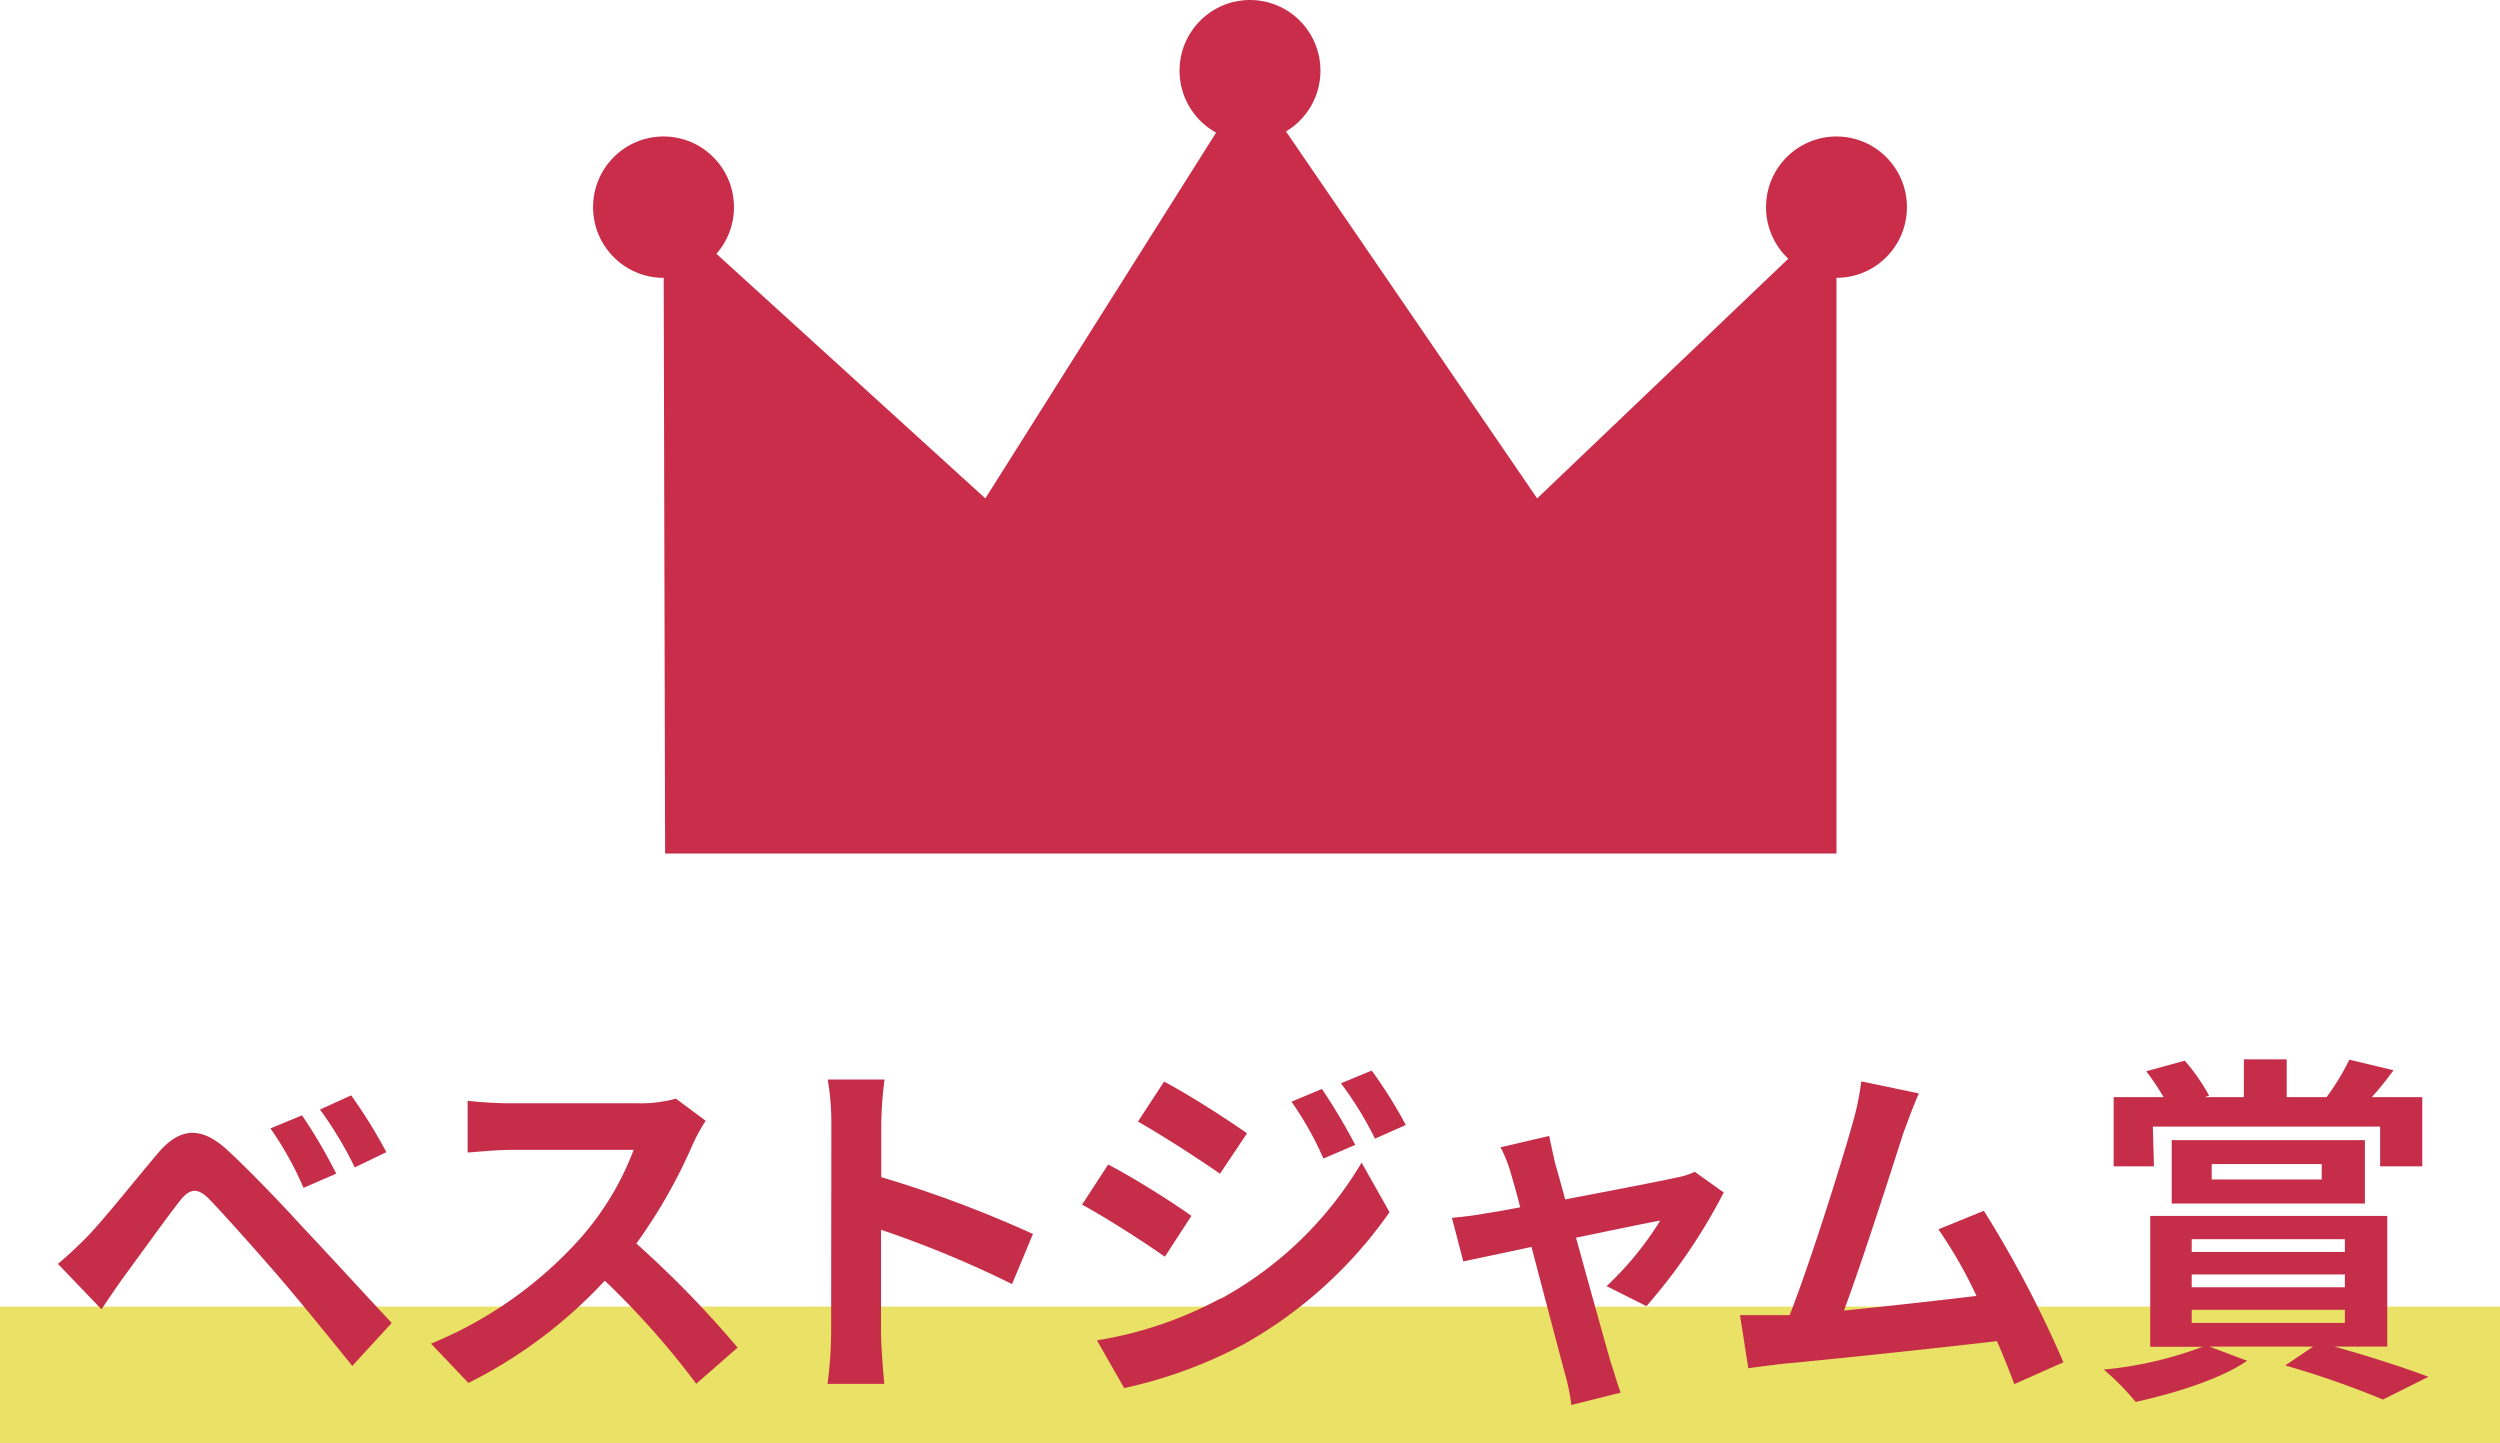
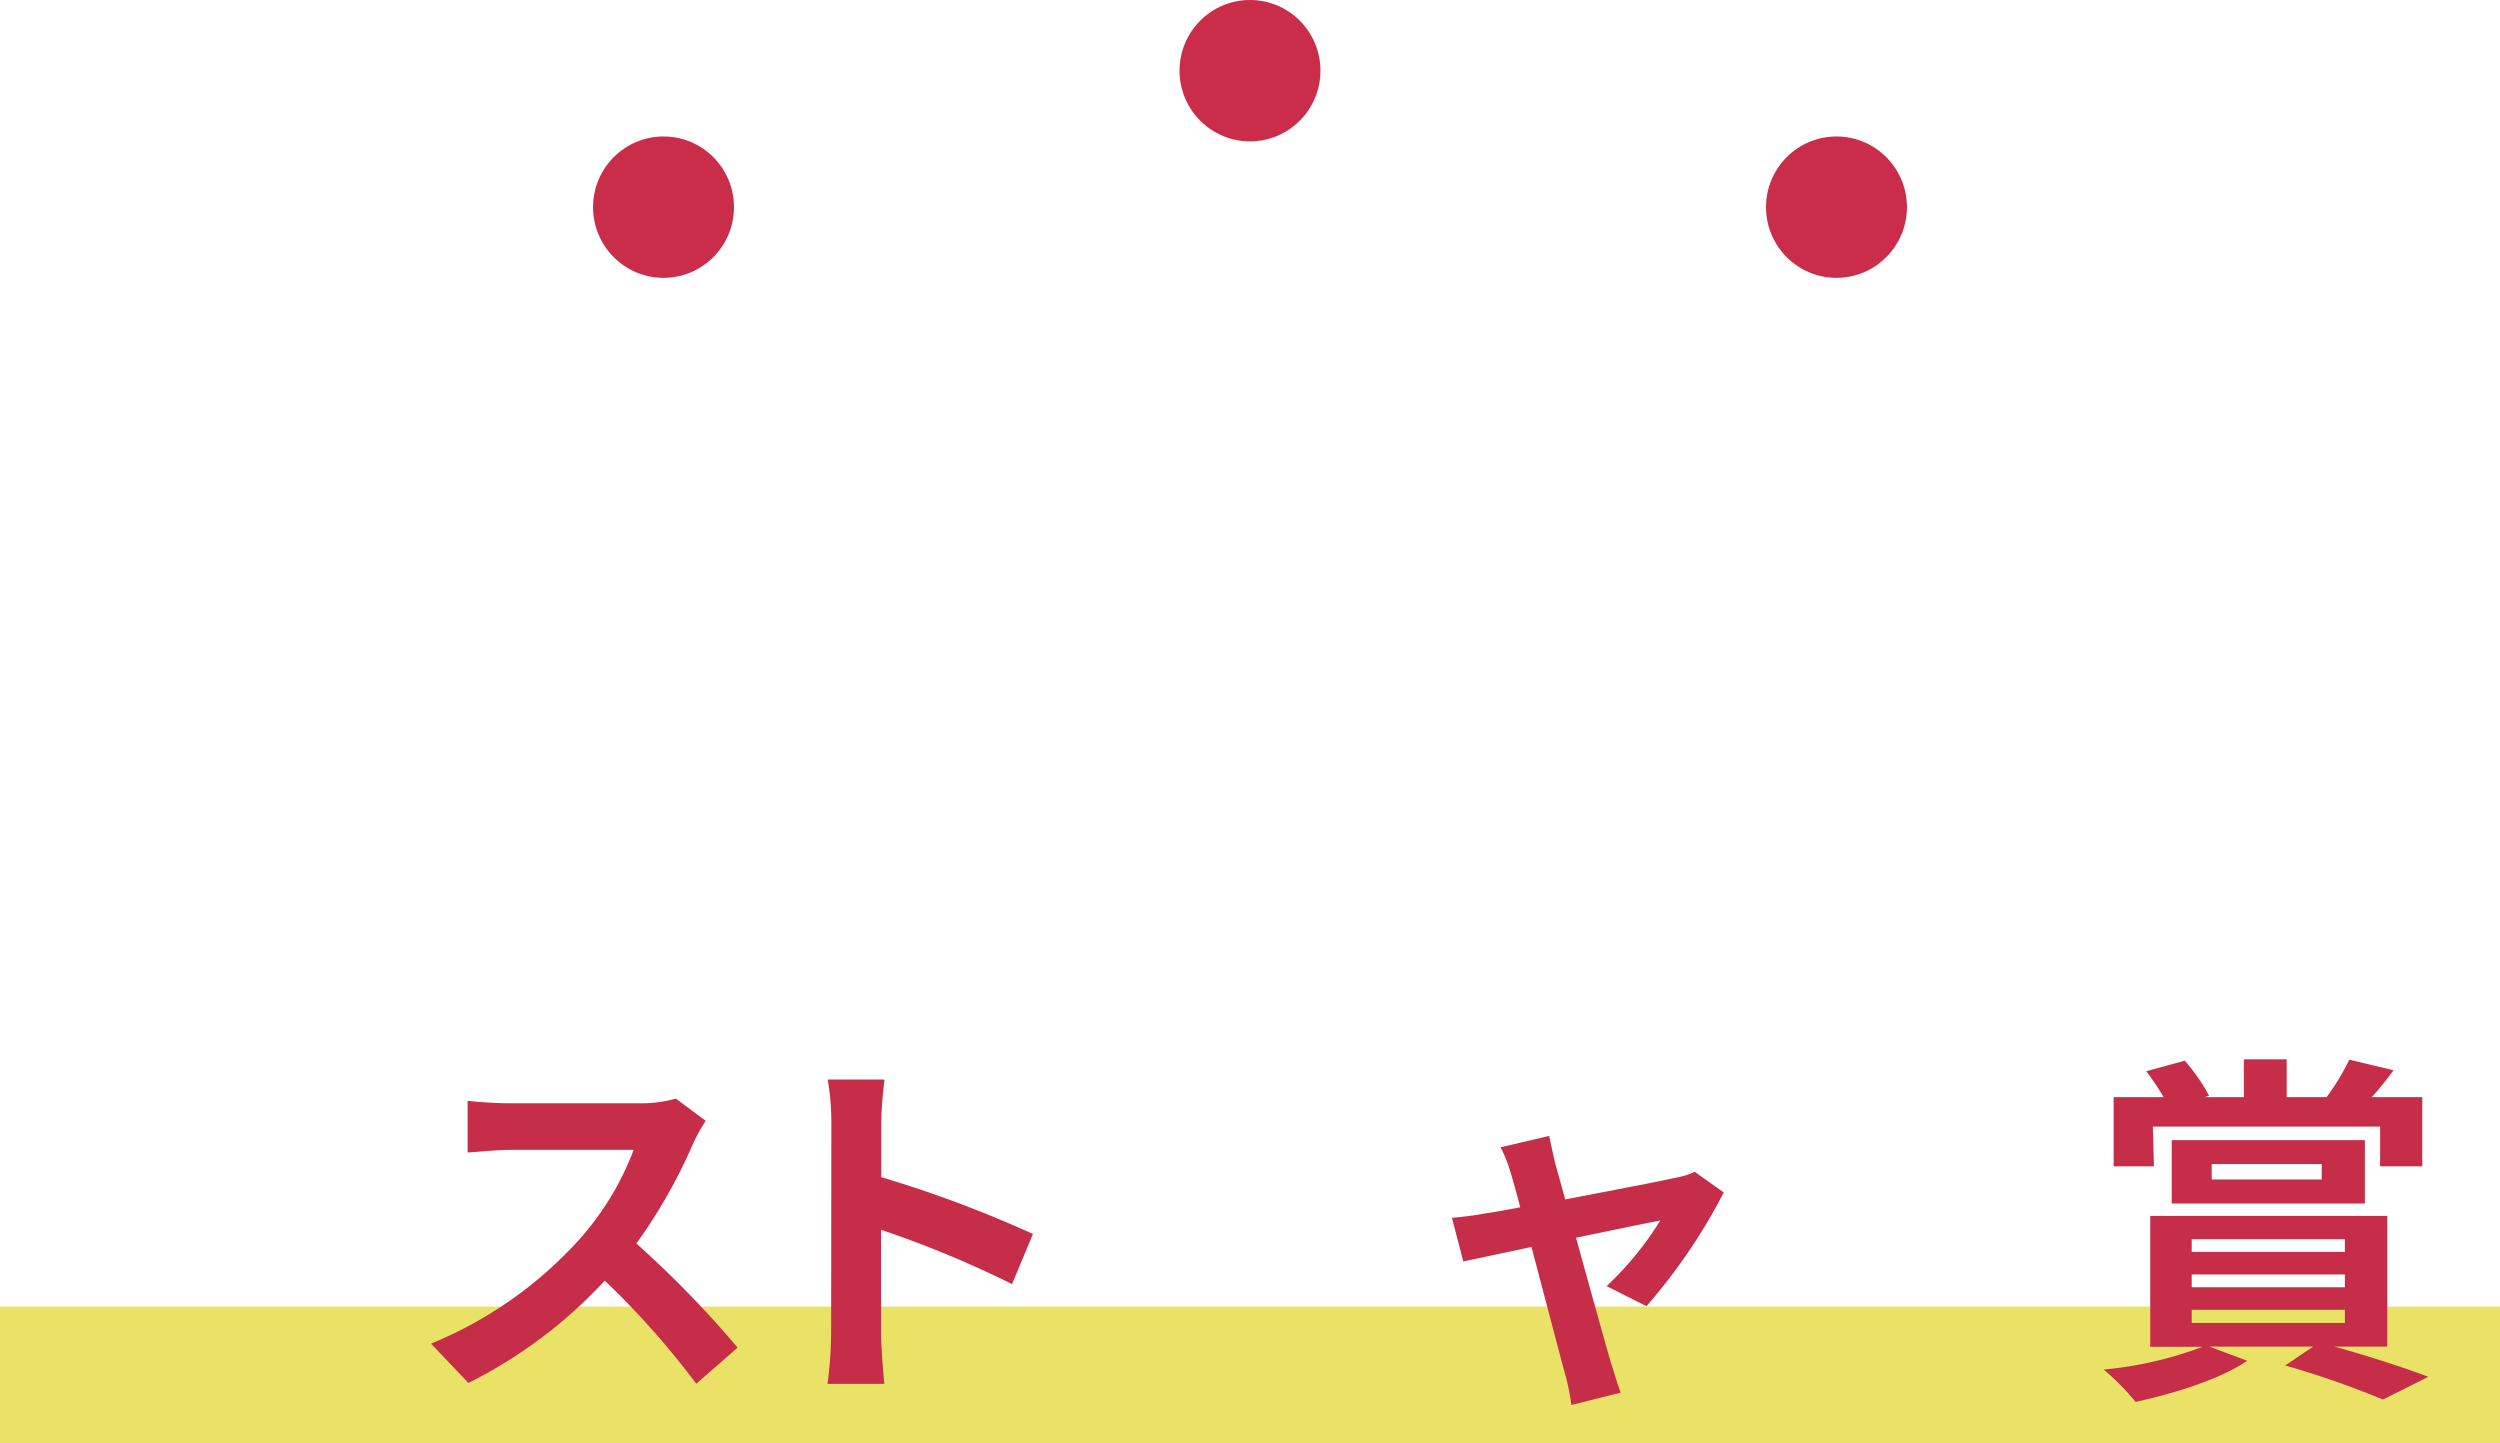
<svg xmlns="http://www.w3.org/2000/svg" viewBox="0 0 220 127">
  <defs>
    <style>.cls-1{fill:#c92d49;}.cls-2{fill:#e9e266;}.cls-3{fill:#c62d49;}</style>
  </defs>
  <g id="レイヤー_2" data-name="レイヤー 2">
    <g id="デバイスフォント">
-       <polygon class="cls-1" points="58.53 75.11 161.61 75.11 161.61 18.72 135.27 43.86 110 6.94 86.71 43.86 58.39 18.1 58.53 75.11" />
      <ellipse class="cls-1" cx="110" cy="6.22" rx="6.2" ry="6.22" />
      <ellipse class="cls-1" cx="161.61" cy="18.23" rx="6.2" ry="6.22" />
      <ellipse class="cls-1" cx="58.39" cy="18.23" rx="6.2" ry="6.22" />
      <rect class="cls-2" y="114.98" width="220" height="12.02" />
-       <path class="cls-3" d="M7.71,108.79c1.43-1.48,3.92-4.62,6.13-7.24,1.88-2.25,3.77-2.6,6.26-.26,2.14,2,4.6,4.58,6.51,6.67,2.15,2.27,5.4,5.83,7.86,8.46L31,120.2c-2.14-2.66-4.86-6-6.74-8.17s-4.7-5.32-5.85-6.51c-1-1-1.69-1-2.61.19-1.25,1.6-3.52,4.78-4.8,6.51-.73,1-1.5,2.15-2.07,3l-3.83-4A35.78,35.78,0,0,0,7.71,108.79Zm21.88-5.51-2.88,1.25A29,29,0,0,0,23.8,99.3l2.78-1.15A47.23,47.23,0,0,1,29.59,103.28ZM34,101.39l-2.78,1.34a33.28,33.28,0,0,0-3.06-5.09l2.74-1.25A44.49,44.49,0,0,1,34,101.39Z" />
      <path class="cls-3" d="M61,100.62a46.63,46.63,0,0,1-5,8.81,90.85,90.85,0,0,1,8.91,9.16l-3.64,3.18a72.67,72.67,0,0,0-8.05-9.07,41.86,41.86,0,0,1-12,9l-3.29-3.46A35.92,35.92,0,0,0,51,109.05a25.19,25.19,0,0,0,4.76-7.86H44.92c-1.34,0-3.1.2-3.77.23V96.87a35.07,35.07,0,0,0,3.77.22H56.19a11.58,11.58,0,0,0,3.29-.41l2.62,1.95A16.08,16.08,0,0,0,61,100.62Z" />
      <path class="cls-3" d="M73.16,98.86A22.65,22.65,0,0,0,72.84,95h5a34.33,34.33,0,0,0-.29,3.85v4.74a104,104,0,0,1,13.35,5L89.06,113a92.82,92.82,0,0,0-11.53-4.78v9.07c0,.93.16,3.17.29,4.49h-5a35.67,35.67,0,0,0,.32-4.49Z" />
-       <path class="cls-3" d="M104.84,107l-2.33,3.59c-1.83-1.28-5.15-3.43-7.29-4.58l2.3-3.53C99.69,103.6,103.21,105.81,104.84,107Zm2.55,7.31a32.51,32.51,0,0,0,12.43-12l2.46,4.36a38.77,38.77,0,0,1-12.68,11.54,40.61,40.61,0,0,1-10.67,3.94l-2.4-4.2A34.25,34.25,0,0,0,107.39,114.27Zm2.33-14.55-2.36,3.53c-1.79-1.25-5.11-3.4-7.22-4.59l2.3-3.52C104.55,96.29,108.06,98.54,109.72,99.72Zm9.52,1-2.78,1.19a28.35,28.35,0,0,0-2.81-5l2.68-1.12A51.93,51.93,0,0,1,119.24,100.71ZM123.71,99,121,100.2a30.62,30.62,0,0,0-3-4.87l2.71-1.12A40.16,40.16,0,0,1,123.71,99Z" />
      <path class="cls-3" d="M136.87,102.44c.23.77.52,1.86.87,3.11,4-.77,8.52-1.63,9.77-1.92a6.49,6.49,0,0,0,1.63-.51l2.55,1.82a50.09,50.09,0,0,1-6.8,10l-3.51-1.76a28.17,28.17,0,0,0,4.72-5.77c-.76.13-4,.8-7.41,1.51,1.22,4.42,2.59,9.36,3.07,11,.19.55.61,2,.86,2.63l-4.34,1.09a18.36,18.36,0,0,0-.58-2.82c-.47-1.73-1.78-6.73-2.93-11.09-2.69.58-5,1.06-6,1.28l-1-3.84c1-.1,1.89-.19,2.94-.39.45-.06,1.6-.25,3.07-.54-.32-1.25-.61-2.28-.83-3a12,12,0,0,0-.9-2.28l4.28-1C136.49,100.75,136.68,101.61,136.87,102.44Z" />
-       <path class="cls-3" d="M167.48,99.75c-1,3.14-3.61,11.28-5.21,15.58,3.9-.39,8.44-.9,11.66-1.29a39.62,39.62,0,0,0-3.35-5.86l4-1.63a98.43,98.43,0,0,1,7,13.33l-4.32,1.92c-.41-1.09-.92-2.4-1.53-3.78-5.17.61-14.85,1.63-18.88,2-.79.09-2,.25-3,.38l-.73-4.67c1.08,0,2.46,0,3.51,0l.86,0c1.86-4.74,4.6-13.52,5.53-16.85a23.53,23.53,0,0,0,.77-3.72l5.07,1.06C168.44,97.16,168,98.34,167.48,99.75Z" />
      <path class="cls-3" d="M205.42,118.5c3,.83,6.26,1.89,8.28,2.66l-4,2a79.42,79.42,0,0,0-8.6-3l2.46-1.66h-9.13l3.32,1.25c-2.43,1.66-6.48,2.88-9.81,3.62a22.92,22.92,0,0,0-2.81-2.85,33.25,33.25,0,0,0,8.69-2h-4.6V107h20.86V118.5Zm-15.87-15.86H186V96.55h4.4a23.23,23.23,0,0,0-1.53-2.28l3.39-.93a16.88,16.88,0,0,1,2.14,3.08l-.39.13h3.45V93.22h3.77v3.33h3.51a21.05,21.05,0,0,0,2-3.3l3.89.93a28.84,28.84,0,0,1-1.91,2.37h4.44v6.09h-3.71v-3.5h-20Zm1.56,3.27v-5.58h17v5.58Zm1.76,4.26h13.48v-1.12H192.87Zm0,3.11h13.48v-1.13H192.87Zm0,3.14h13.48v-1.16H192.87Zm1.76-12.63h9.68v-1.35h-9.68Z" />
    </g>
  </g>
</svg>